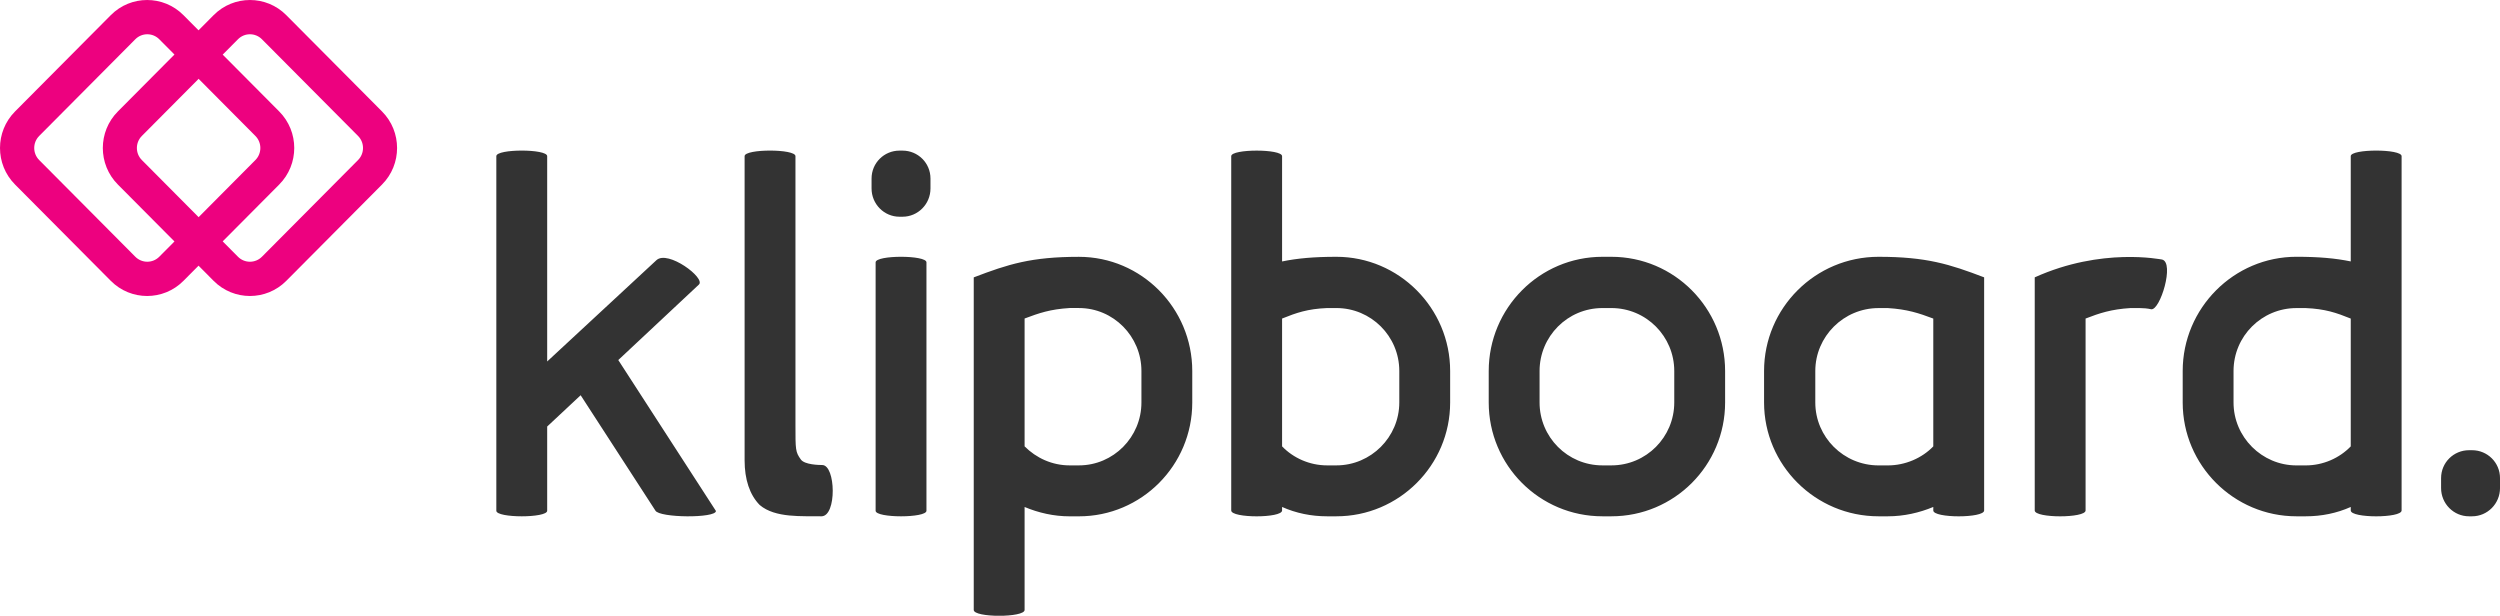
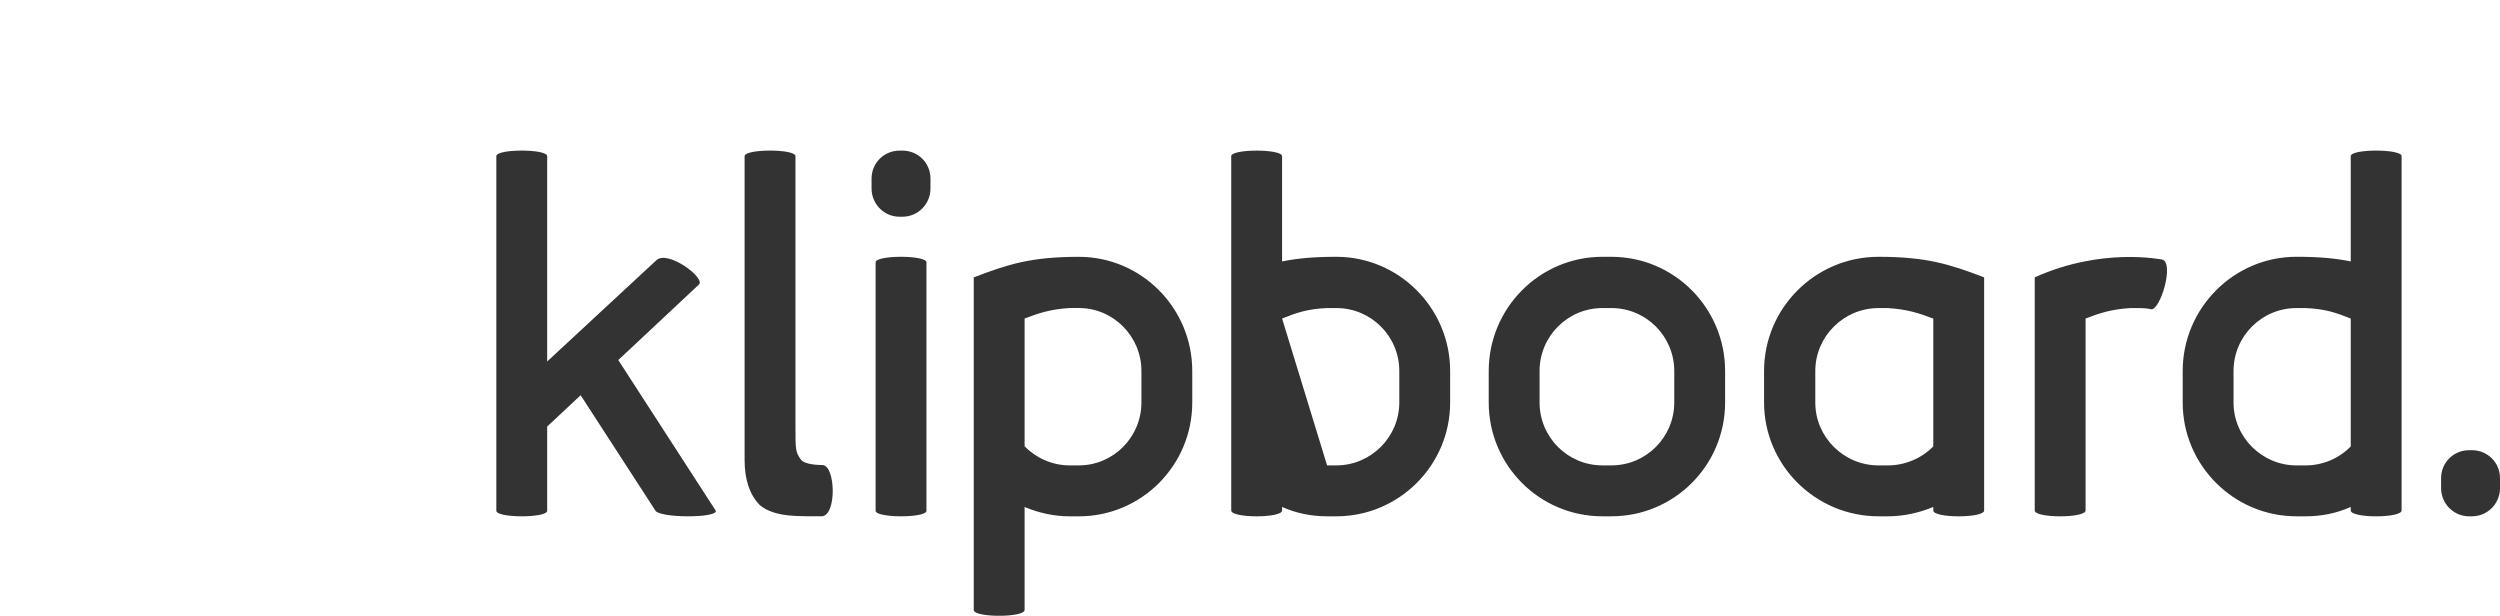
<svg xmlns="http://www.w3.org/2000/svg" width="203px" height="50px" viewBox="0 0 203 50" version="1.1">
  <title>Klipboard-logo</title>
  <g id="Page-2" stroke="none" stroke-width="1" fill="none" fill-rule="evenodd">
    <g id="Klipboard-Website-Template---Home-page---02" transform="translate(-135, -60)" fill-rule="nonzero">
      <g id="Klipboard-logo" transform="translate(135, 60)">
-         <path d="M17.348,22.807 L9.57,14.983 C7.942,13.345 7.942,10.69 9.57,9.052 L17.348,1.228 C18.976,-0.409 21.616,-0.409 23.244,1.228 L31.022,9.052 C32.65,10.69 32.65,13.345 31.022,14.983 L23.244,22.807 C21.616,24.444 18.976,24.444 17.348,22.807 Z M21.269,20.848 L29.074,12.996 C29.611,12.456 29.611,11.579 29.074,11.039 L21.269,3.188 C20.731,2.647 19.86,2.647 19.323,3.188 L11.518,11.039 C10.981,11.579 10.981,12.456 11.518,12.996 L19.323,20.848 C19.86,21.388 20.731,21.388 21.269,20.848 Z" id="Shape" fill="#ED017F" />
-         <path d="M8.999,22.807 L1.221,14.983 C-0.407,13.345 -0.407,10.69 1.221,9.052 L8.999,1.228 C10.627,-0.409 13.267,-0.409 14.894,1.228 L22.673,9.052 C24.3,10.69 24.3,13.345 22.673,14.983 L14.894,22.807 C13.267,24.444 10.627,24.444 8.999,22.807 Z M12.933,20.847 L20.738,12.996 C21.275,12.456 21.275,11.579 20.738,11.039 L12.933,3.188 C12.396,2.647 11.525,2.647 10.987,3.188 L3.182,11.039 C2.645,11.579 2.645,12.456 3.182,12.996 L10.987,20.847 C11.525,21.388 12.396,21.388 12.933,20.847 Z" id="Shape" fill="#ED017F" />
-         <path d="M198.216,38.825 C198.216,37.555 199.24,36.557 200.484,36.557 L200.733,36.557 C201.978,36.557 203.001,37.555 203.001,38.825 L203.001,39.629 C203.001,40.904 201.978,41.924 200.733,41.924 L200.484,41.924 C199.24,41.924 198.216,40.904 198.216,39.629 L198.216,38.825 Z M79.068,49.528 C79.068,50.161 83.197,50.161 83.197,49.528 L83.197,41.167 C84.33,41.64 85.561,41.926 86.851,41.926 L87.608,41.926 C92.684,41.926 96.812,37.791 96.812,32.683 L96.812,30.129 C96.812,25.016 92.684,20.854 87.608,20.854 C83.732,20.854 81.871,21.451 79.068,22.523 L79.068,49.53 L79.068,49.528 Z M92.684,32.681 C92.684,35.489 90.413,37.789 87.608,37.789 L86.851,37.789 C85.434,37.789 84.142,37.192 83.197,36.244 L83.197,25.863 C84.363,25.424 85.277,25.109 86.851,25.012 L87.608,25.012 C90.413,25.012 92.684,27.316 92.684,30.125 L92.684,32.679 L92.684,32.681 Z M120.884,32.681 C120.884,37.789 125.013,41.924 130.12,41.924 L130.843,41.924 C135.95,41.924 140.079,37.789 140.079,32.681 L140.079,30.127 C140.079,25.014 135.95,20.852 130.843,20.852 L130.12,20.852 C125.013,20.852 120.884,25.014 120.884,30.127 L120.884,32.681 Z M135.95,32.681 C135.95,35.489 133.68,37.789 130.843,37.789 L130.12,37.789 C127.283,37.789 125.013,35.489 125.013,32.681 L125.013,30.127 C125.013,27.318 127.283,25.014 130.12,25.014 L130.843,25.014 C133.68,25.014 135.95,27.318 135.95,30.127 L135.95,32.681 Z M156.983,41.451 C156.983,42.084 161.112,42.084 161.112,41.451 L161.112,22.521 C158.309,21.449 156.414,20.852 152.539,20.852 C147.402,20.852 143.242,25.014 143.242,30.127 L143.242,32.681 C143.242,37.76 147.402,41.924 152.539,41.924 L153.295,41.924 C154.59,41.924 155.848,41.638 156.983,41.165 L156.983,41.451 Z M156.983,36.246 C156.07,37.194 154.713,37.791 153.295,37.791 L152.539,37.791 C149.704,37.791 147.402,35.492 147.402,32.683 L147.402,30.129 C147.402,27.32 149.704,25.016 152.539,25.016 L153.295,25.016 C154.872,25.113 155.817,25.429 156.983,25.868 L156.983,36.248 L156.983,36.246 Z M165.22,41.451 C165.22,42.084 169.349,42.084 169.349,41.451 L169.349,25.866 C170.482,25.426 171.429,25.111 173.003,25.014 L173.728,25.014 C174.044,25.014 174.391,25.046 174.673,25.111 C175.399,25.237 176.597,21.323 175.558,21.073 C175.464,21.073 170.672,20.059 165.22,22.521 L165.22,41.451 Z M177.235,32.681 C177.235,37.789 181.395,41.924 186.471,41.924 L187.227,41.924 C188.519,41.924 189.748,41.67 190.881,41.165 L190.881,41.451 C190.881,42.084 195.01,42.084 195.01,41.451 L195.01,12.679 C195.01,12.077 190.881,12.077 190.881,12.679 L190.881,21.228 C189.652,20.974 188.298,20.85 186.471,20.85 C181.395,20.85 177.235,25.012 177.235,30.125 L177.235,32.679 L177.235,32.681 Z M190.881,36.246 C189.968,37.194 188.642,37.791 187.227,37.791 L186.471,37.791 C183.665,37.791 181.363,35.492 181.363,32.683 L181.363,30.129 C181.363,27.289 183.663,25.016 186.471,25.016 L187.227,25.016 C188.801,25.082 189.717,25.397 190.881,25.868 L190.881,36.248 L190.881,36.246 Z M117.752,30.127 C117.752,25.014 113.592,20.852 108.516,20.852 C106.689,20.852 105.334,20.976 104.105,21.23 L104.105,12.681 C104.105,12.079 99.976,12.079 99.976,12.681 L99.976,41.451 C99.976,42.084 104.105,42.084 104.105,41.451 L104.105,41.165 C105.238,41.67 106.469,41.924 107.759,41.924 L108.516,41.924 C113.592,41.924 117.752,37.789 117.752,32.681 L117.752,30.127 Z M104.105,25.866 C105.271,25.395 106.185,25.079 107.759,25.014 L108.516,25.014 C111.321,25.014 113.623,27.287 113.623,30.127 L113.623,32.681 C113.623,35.489 111.323,37.789 108.516,37.789 L107.759,37.789 C106.342,37.789 105.018,37.192 104.105,36.244 L104.105,25.863 L104.105,25.866 Z M50.205,29.235 L56.748,23.109 C57.332,22.591 54.227,20.269 53.302,21.127 L44.431,29.352 L44.431,12.679 C44.431,12.077 40.302,12.077 40.302,12.679 L40.302,41.474 C40.302,42.075 44.431,42.075 44.431,41.474 L44.431,34.634 L47.149,32.093 L53.217,41.458 C53.533,42.059 58.134,42.091 58.134,41.492 L50.205,29.237 L50.205,29.235 Z M70.771,15.302 C70.771,16.577 71.794,17.598 73.039,17.598 L73.287,17.598 C74.532,17.598 75.555,16.577 75.555,15.302 L75.555,14.498 C75.555,13.228 74.532,12.23 73.287,12.23 L73.039,12.23 C71.794,12.23 70.771,13.228 70.771,14.498 L70.771,15.302 Z M75.228,21.302 C75.228,20.701 71.1,20.701 71.1,21.302 L71.1,41.474 C71.1,42.075 75.228,42.075 75.228,41.474 L75.228,21.302 Z M66.767,37.76 C66.514,37.76 65.337,37.737 65.032,37.316 C64.584,36.697 64.591,36.53 64.591,34.444 L64.591,12.679 C64.591,12.077 60.462,12.077 60.462,12.679 L60.462,37.381 C60.462,38.926 60.87,40.176 61.689,41.007 C62.95,42.082 65.157,41.893 66.7,41.924 C67.961,41.924 67.867,37.76 66.763,37.76 L66.767,37.76 Z" id="Shape" fill="#333333" />
+         <path d="M198.216,38.825 C198.216,37.555 199.24,36.557 200.484,36.557 L200.733,36.557 C201.978,36.557 203.001,37.555 203.001,38.825 L203.001,39.629 C203.001,40.904 201.978,41.924 200.733,41.924 L200.484,41.924 C199.24,41.924 198.216,40.904 198.216,39.629 L198.216,38.825 Z M79.068,49.528 C79.068,50.161 83.197,50.161 83.197,49.528 L83.197,41.167 C84.33,41.64 85.561,41.926 86.851,41.926 L87.608,41.926 C92.684,41.926 96.812,37.791 96.812,32.683 L96.812,30.129 C96.812,25.016 92.684,20.854 87.608,20.854 C83.732,20.854 81.871,21.451 79.068,22.523 L79.068,49.53 L79.068,49.528 Z M92.684,32.681 C92.684,35.489 90.413,37.789 87.608,37.789 L86.851,37.789 C85.434,37.789 84.142,37.192 83.197,36.244 L83.197,25.863 C84.363,25.424 85.277,25.109 86.851,25.012 L87.608,25.012 C90.413,25.012 92.684,27.316 92.684,30.125 L92.684,32.679 L92.684,32.681 Z M120.884,32.681 C120.884,37.789 125.013,41.924 130.12,41.924 L130.843,41.924 C135.95,41.924 140.079,37.789 140.079,32.681 L140.079,30.127 C140.079,25.014 135.95,20.852 130.843,20.852 L130.12,20.852 C125.013,20.852 120.884,25.014 120.884,30.127 L120.884,32.681 Z M135.95,32.681 C135.95,35.489 133.68,37.789 130.843,37.789 L130.12,37.789 C127.283,37.789 125.013,35.489 125.013,32.681 L125.013,30.127 C125.013,27.318 127.283,25.014 130.12,25.014 L130.843,25.014 C133.68,25.014 135.95,27.318 135.95,30.127 L135.95,32.681 Z M156.983,41.451 C156.983,42.084 161.112,42.084 161.112,41.451 L161.112,22.521 C158.309,21.449 156.414,20.852 152.539,20.852 C147.402,20.852 143.242,25.014 143.242,30.127 L143.242,32.681 C143.242,37.76 147.402,41.924 152.539,41.924 L153.295,41.924 C154.59,41.924 155.848,41.638 156.983,41.165 L156.983,41.451 Z M156.983,36.246 C156.07,37.194 154.713,37.791 153.295,37.791 L152.539,37.791 C149.704,37.791 147.402,35.492 147.402,32.683 L147.402,30.129 C147.402,27.32 149.704,25.016 152.539,25.016 L153.295,25.016 C154.872,25.113 155.817,25.429 156.983,25.868 L156.983,36.248 L156.983,36.246 Z M165.22,41.451 C165.22,42.084 169.349,42.084 169.349,41.451 L169.349,25.866 C170.482,25.426 171.429,25.111 173.003,25.014 L173.728,25.014 C174.044,25.014 174.391,25.046 174.673,25.111 C175.399,25.237 176.597,21.323 175.558,21.073 C175.464,21.073 170.672,20.059 165.22,22.521 L165.22,41.451 Z M177.235,32.681 C177.235,37.789 181.395,41.924 186.471,41.924 L187.227,41.924 C188.519,41.924 189.748,41.67 190.881,41.165 L190.881,41.451 C190.881,42.084 195.01,42.084 195.01,41.451 L195.01,12.679 C195.01,12.077 190.881,12.077 190.881,12.679 L190.881,21.228 C189.652,20.974 188.298,20.85 186.471,20.85 C181.395,20.85 177.235,25.012 177.235,30.125 L177.235,32.679 L177.235,32.681 Z M190.881,36.246 C189.968,37.194 188.642,37.791 187.227,37.791 L186.471,37.791 C183.665,37.791 181.363,35.492 181.363,32.683 L181.363,30.129 C181.363,27.289 183.663,25.016 186.471,25.016 L187.227,25.016 C188.801,25.082 189.717,25.397 190.881,25.868 L190.881,36.248 L190.881,36.246 Z M117.752,30.127 C117.752,25.014 113.592,20.852 108.516,20.852 C106.689,20.852 105.334,20.976 104.105,21.23 L104.105,12.681 C104.105,12.079 99.976,12.079 99.976,12.681 L99.976,41.451 C99.976,42.084 104.105,42.084 104.105,41.451 L104.105,41.165 C105.238,41.67 106.469,41.924 107.759,41.924 L108.516,41.924 C113.592,41.924 117.752,37.789 117.752,32.681 L117.752,30.127 Z M104.105,25.866 C105.271,25.395 106.185,25.079 107.759,25.014 L108.516,25.014 C111.321,25.014 113.623,27.287 113.623,30.127 L113.623,32.681 C113.623,35.489 111.323,37.789 108.516,37.789 L107.759,37.789 L104.105,25.863 L104.105,25.866 Z M50.205,29.235 L56.748,23.109 C57.332,22.591 54.227,20.269 53.302,21.127 L44.431,29.352 L44.431,12.679 C44.431,12.077 40.302,12.077 40.302,12.679 L40.302,41.474 C40.302,42.075 44.431,42.075 44.431,41.474 L44.431,34.634 L47.149,32.093 L53.217,41.458 C53.533,42.059 58.134,42.091 58.134,41.492 L50.205,29.237 L50.205,29.235 Z M70.771,15.302 C70.771,16.577 71.794,17.598 73.039,17.598 L73.287,17.598 C74.532,17.598 75.555,16.577 75.555,15.302 L75.555,14.498 C75.555,13.228 74.532,12.23 73.287,12.23 L73.039,12.23 C71.794,12.23 70.771,13.228 70.771,14.498 L70.771,15.302 Z M75.228,21.302 C75.228,20.701 71.1,20.701 71.1,21.302 L71.1,41.474 C71.1,42.075 75.228,42.075 75.228,41.474 L75.228,21.302 Z M66.767,37.76 C66.514,37.76 65.337,37.737 65.032,37.316 C64.584,36.697 64.591,36.53 64.591,34.444 L64.591,12.679 C64.591,12.077 60.462,12.077 60.462,12.679 L60.462,37.381 C60.462,38.926 60.87,40.176 61.689,41.007 C62.95,42.082 65.157,41.893 66.7,41.924 C67.961,41.924 67.867,37.76 66.763,37.76 L66.767,37.76 Z" id="Shape" fill="#333333" />
      </g>
    </g>
  </g>
</svg>